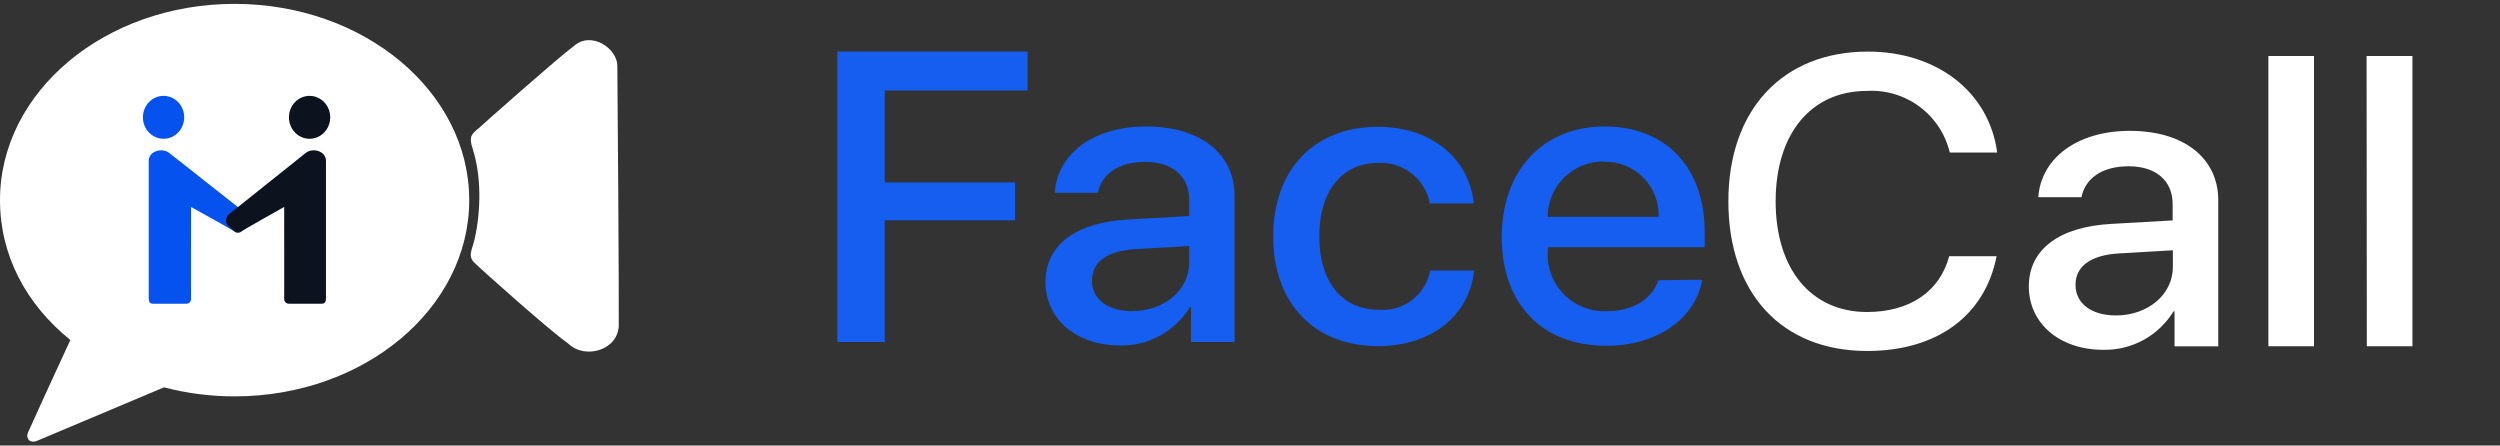
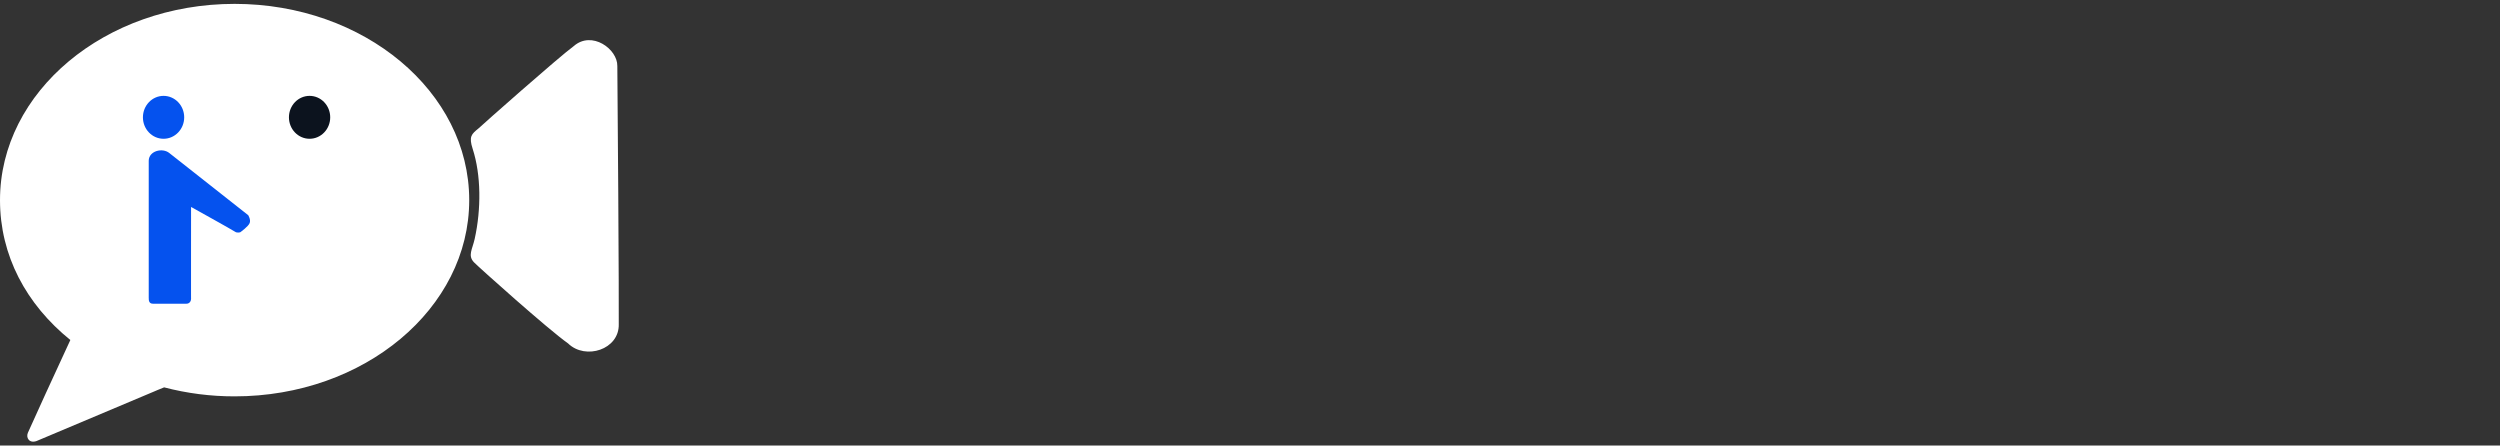
<svg xmlns="http://www.w3.org/2000/svg" width="202" height="36" viewBox="0 0 202 36" fill="none">
  <rect x="0" y="0" width="202" height="36" fill="#333333" stroke="none" />
  <path fill-rule="evenodd" clip-rule="evenodd" d="M18.956 0.313C29.425 0.313 37.913 7.413 37.913 16.17C37.913 24.927 29.425 32.026 18.956 32.026C17.035 32.029 15.121 31.785 13.262 31.299C12.924 31.427 12.441 31.638 12.441 31.638C12.441 31.638 4.46 35.003 2.949 35.637C2.365 35.842 2.082 35.368 2.252 34.97C2.422 34.572 4.811 29.33 5.684 27.472C2.116 24.589 0 20.648 0 16.17C0 7.413 8.487 0.313 18.956 0.313ZM38.3 21.196C37.776 20.652 38.166 20.15 38.353 19.308C38.891 16.895 38.872 14.124 38.193 12.033C37.862 11.014 38.106 10.831 38.675 10.366C38.93 10.114 45.175 4.589 46.363 3.722C47.817 2.452 49.909 3.96 49.88 5.342C49.899 5.82 50.024 25.389 49.996 26.186C50.053 28.252 47.298 29.113 45.902 27.75C44.293 26.618 38.669 21.58 38.3 21.196Z" fill="white" />
  <path fill-rule="evenodd" clip-rule="evenodd" d="M25.013 7.746C25.934 7.746 26.681 8.522 26.681 9.48C26.681 10.437 25.934 11.213 25.013 11.213C24.092 11.213 23.346 10.437 23.346 9.48C23.346 8.522 24.092 7.746 25.013 7.746Z" fill="#0C131E" />
  <path fill-rule="evenodd" clip-rule="evenodd" d="M12.017 24.051C12.017 24.273 12.028 24.54 12.359 24.54C12.691 24.54 14.855 24.534 15.053 24.54C15.251 24.546 15.432 24.407 15.438 24.14C15.432 24.229 15.438 16.722 15.438 16.722C15.438 16.722 18.81 18.594 18.987 18.721C19.164 18.848 19.415 18.765 19.415 18.765C19.415 18.765 20.069 18.302 20.174 18.02C20.279 17.742 20.056 17.388 20.056 17.388C20.056 17.388 13.874 12.527 13.685 12.368C13.129 11.911 12.023 12.191 12.017 12.99C12.011 13.294 12.017 23.829 12.017 24.051ZM13.215 7.746C14.136 7.746 14.883 8.522 14.883 9.48C14.883 10.437 14.136 11.213 13.215 11.213C12.294 11.213 11.548 10.437 11.548 9.48C11.548 8.522 12.295 7.746 13.215 7.746Z" fill="#0552EE" />
-   <path fill-rule="evenodd" clip-rule="evenodd" d="M26.338 24.051C26.338 24.273 26.328 24.54 26.001 24.54C25.674 24.54 23.537 24.534 23.342 24.54C23.147 24.546 22.968 24.407 22.962 24.14C22.968 24.229 22.962 16.72 22.962 16.72C22.962 16.72 19.635 18.592 19.46 18.719C19.285 18.846 19.038 18.764 19.038 18.764C19.038 18.764 18.392 18.3 18.287 18.018C18.184 17.74 18.404 17.386 18.404 17.386C18.404 17.386 24.506 12.524 24.693 12.365C25.241 11.908 26.332 12.188 26.338 12.987C26.345 13.292 26.338 23.829 26.338 24.051Z" fill="#0C131E" />
  <g clip-path="url(#clip0_596_7133)">
    <g clip-path="url(#clip1_596_7133)">
-       <path fill-rule="evenodd" clip-rule="evenodd" d="M71.485 27.632V17.801H82.015V14.737H71.485V7.309H83.03V4.169H67.656V27.632H71.485ZM91.502 25.143C89.52 25.143 88.228 24.186 88.228 22.673C88.228 21.161 89.473 20.28 91.674 20.136L96.087 19.878V21.218C96.087 23.439 94.077 25.133 91.502 25.133V25.143ZM90.478 27.919C91.611 27.942 92.73 27.668 93.725 27.123C94.719 26.579 95.553 25.784 96.145 24.817H96.231V27.632H99.754V15.838C99.754 12.411 96.978 10.219 92.622 10.219C88.266 10.219 85.423 12.488 85.222 15.58H88.707C89.032 14.048 90.363 13.081 92.536 13.081C94.709 13.081 96.087 14.23 96.087 16.145V17.456L91.177 17.733C86.907 17.963 84.476 19.801 84.476 22.788C84.476 25.775 86.965 27.909 90.478 27.909V27.919ZM119.081 16.432C118.756 13.072 115.941 10.248 111.318 10.248C106.215 10.248 102.874 13.675 102.874 19.102C102.874 24.53 106.215 27.967 111.346 27.967C115.664 27.967 118.717 25.507 119.11 21.859H115.558C115.381 22.812 114.855 23.664 114.084 24.25C113.312 24.836 112.35 25.113 111.385 25.028C108.513 25.028 106.598 22.855 106.598 19.102C106.598 15.35 108.513 13.167 111.318 13.167C112.298 13.101 113.268 13.397 114.044 13.999C114.82 14.601 115.349 15.466 115.53 16.432H119.081ZM129.611 13.072C130.197 13.057 130.781 13.162 131.325 13.381C131.869 13.601 132.362 13.929 132.775 14.346C133.187 14.763 133.51 15.26 133.723 15.806C133.937 16.352 134.036 16.937 134.015 17.523H125.045C125.053 16.329 125.534 15.186 126.382 14.347C127.231 13.507 128.379 13.038 129.573 13.043L129.611 13.072ZM133.995 22.644C133.507 24.138 131.956 25.143 129.85 25.143C129.201 25.175 128.552 25.068 127.948 24.829C127.343 24.591 126.796 24.227 126.343 23.76C125.89 23.294 125.542 22.736 125.321 22.124C125.101 21.513 125.013 20.861 125.064 20.213V19.974H137.738V18.748C137.738 13.56 134.637 10.219 129.649 10.219C124.662 10.219 121.34 13.79 121.34 19.15C121.34 24.511 124.538 27.938 129.803 27.938C133.919 27.938 137.02 25.717 137.537 22.596L133.995 22.644Z" fill="#155EEF" />
+       <path fill-rule="evenodd" clip-rule="evenodd" d="M71.485 27.632V17.801H82.015V14.737H71.485V7.309H83.03V4.169H67.656V27.632H71.485ZM91.502 25.143C89.52 25.143 88.228 24.186 88.228 22.673C88.228 21.161 89.473 20.28 91.674 20.136L96.087 19.878V21.218C96.087 23.439 94.077 25.133 91.502 25.133V25.143ZM90.478 27.919C91.611 27.942 92.73 27.668 93.725 27.123C94.719 26.579 95.553 25.784 96.145 24.817H96.231V27.632H99.754V15.838C99.754 12.411 96.978 10.219 92.622 10.219C88.266 10.219 85.423 12.488 85.222 15.58H88.707C89.032 14.048 90.363 13.081 92.536 13.081C94.709 13.081 96.087 14.23 96.087 16.145V17.456L91.177 17.733C86.907 17.963 84.476 19.801 84.476 22.788C84.476 25.775 86.965 27.909 90.478 27.909V27.919ZM119.081 16.432C118.756 13.072 115.941 10.248 111.318 10.248C106.215 10.248 102.874 13.675 102.874 19.102C102.874 24.53 106.215 27.967 111.346 27.967C115.664 27.967 118.717 25.507 119.11 21.859H115.558C115.381 22.812 114.855 23.664 114.084 24.25C113.312 24.836 112.35 25.113 111.385 25.028C108.513 25.028 106.598 22.855 106.598 19.102C106.598 15.35 108.513 13.167 111.318 13.167C112.298 13.101 113.268 13.397 114.044 13.999C114.82 14.601 115.349 15.466 115.53 16.432H119.081ZM129.611 13.072C130.197 13.057 130.781 13.162 131.325 13.381C131.869 13.601 132.362 13.929 132.775 14.346C133.187 14.763 133.51 15.26 133.723 15.806C133.937 16.352 134.036 16.937 134.015 17.523H125.045C125.053 16.329 125.534 15.186 126.382 14.347C127.231 13.507 128.379 13.038 129.573 13.043L129.611 13.072ZM133.995 22.644C133.507 24.138 131.956 25.143 129.85 25.143C129.201 25.175 128.552 25.068 127.948 24.829C127.343 24.591 126.796 24.227 126.343 23.76C125.89 23.294 125.542 22.736 125.321 22.124C125.101 21.513 125.013 20.861 125.064 20.213V19.974H137.738V18.748C137.738 13.56 134.637 10.219 129.649 10.219C121.34 24.511 124.538 27.938 129.803 27.938C133.919 27.938 137.02 25.717 137.537 22.596L133.995 22.644Z" fill="#155EEF" />
      <path fill-rule="evenodd" clip-rule="evenodd" d="M150.872 28.359C156.539 28.359 160.387 25.488 161.325 20.701H157.496C156.73 23.573 154.289 25.21 150.862 25.21C146.334 25.21 143.472 21.744 143.472 16.269C143.472 10.793 146.344 7.347 150.843 7.347C152.367 7.258 153.873 7.708 155.098 8.618C156.323 9.528 157.189 10.841 157.544 12.325H161.373C160.722 7.433 156.51 4.169 150.929 4.169C144.056 4.169 139.652 8.85 139.652 16.269C139.652 23.688 143.96 28.359 150.872 28.359ZM170.974 25.488C169.002 25.488 167.701 24.53 167.701 23.018C167.701 21.505 168.945 20.625 171.147 20.481L175.569 20.223V21.572C175.569 23.793 173.549 25.488 170.974 25.488ZM169.95 28.264C171.084 28.287 172.203 28.012 173.197 27.468C174.191 26.924 175.026 26.129 175.617 25.162H175.703V27.986H179.236V16.192C179.236 12.765 176.45 10.573 172.104 10.573C167.758 10.573 164.905 12.842 164.695 15.934H168.179C168.505 14.402 169.835 13.435 172.008 13.435C174.181 13.435 175.55 14.584 175.55 16.499V17.81L170.63 18.088C166.37 18.317 163.929 20.155 163.929 23.142C163.929 26.129 166.418 28.264 169.931 28.264H169.95ZM183.285 27.976H186.971V4.523H183.285V27.976ZM191.24 27.976H194.925V4.523H191.221L191.24 27.976Z" fill="white" />
    </g>
  </g>
  <defs>
    <clipPath id="clip0_596_7133">
-       <rect width="136" height="28.632" fill="white" transform="translate(66 0.313)" />
-     </clipPath>
+       </clipPath>
    <clipPath id="clip1_596_7133">
-       <rect width="142.634" height="24.889" fill="white" transform="translate(67.656 4.169)" />
-     </clipPath>
+       </clipPath>
  </defs>
</svg>